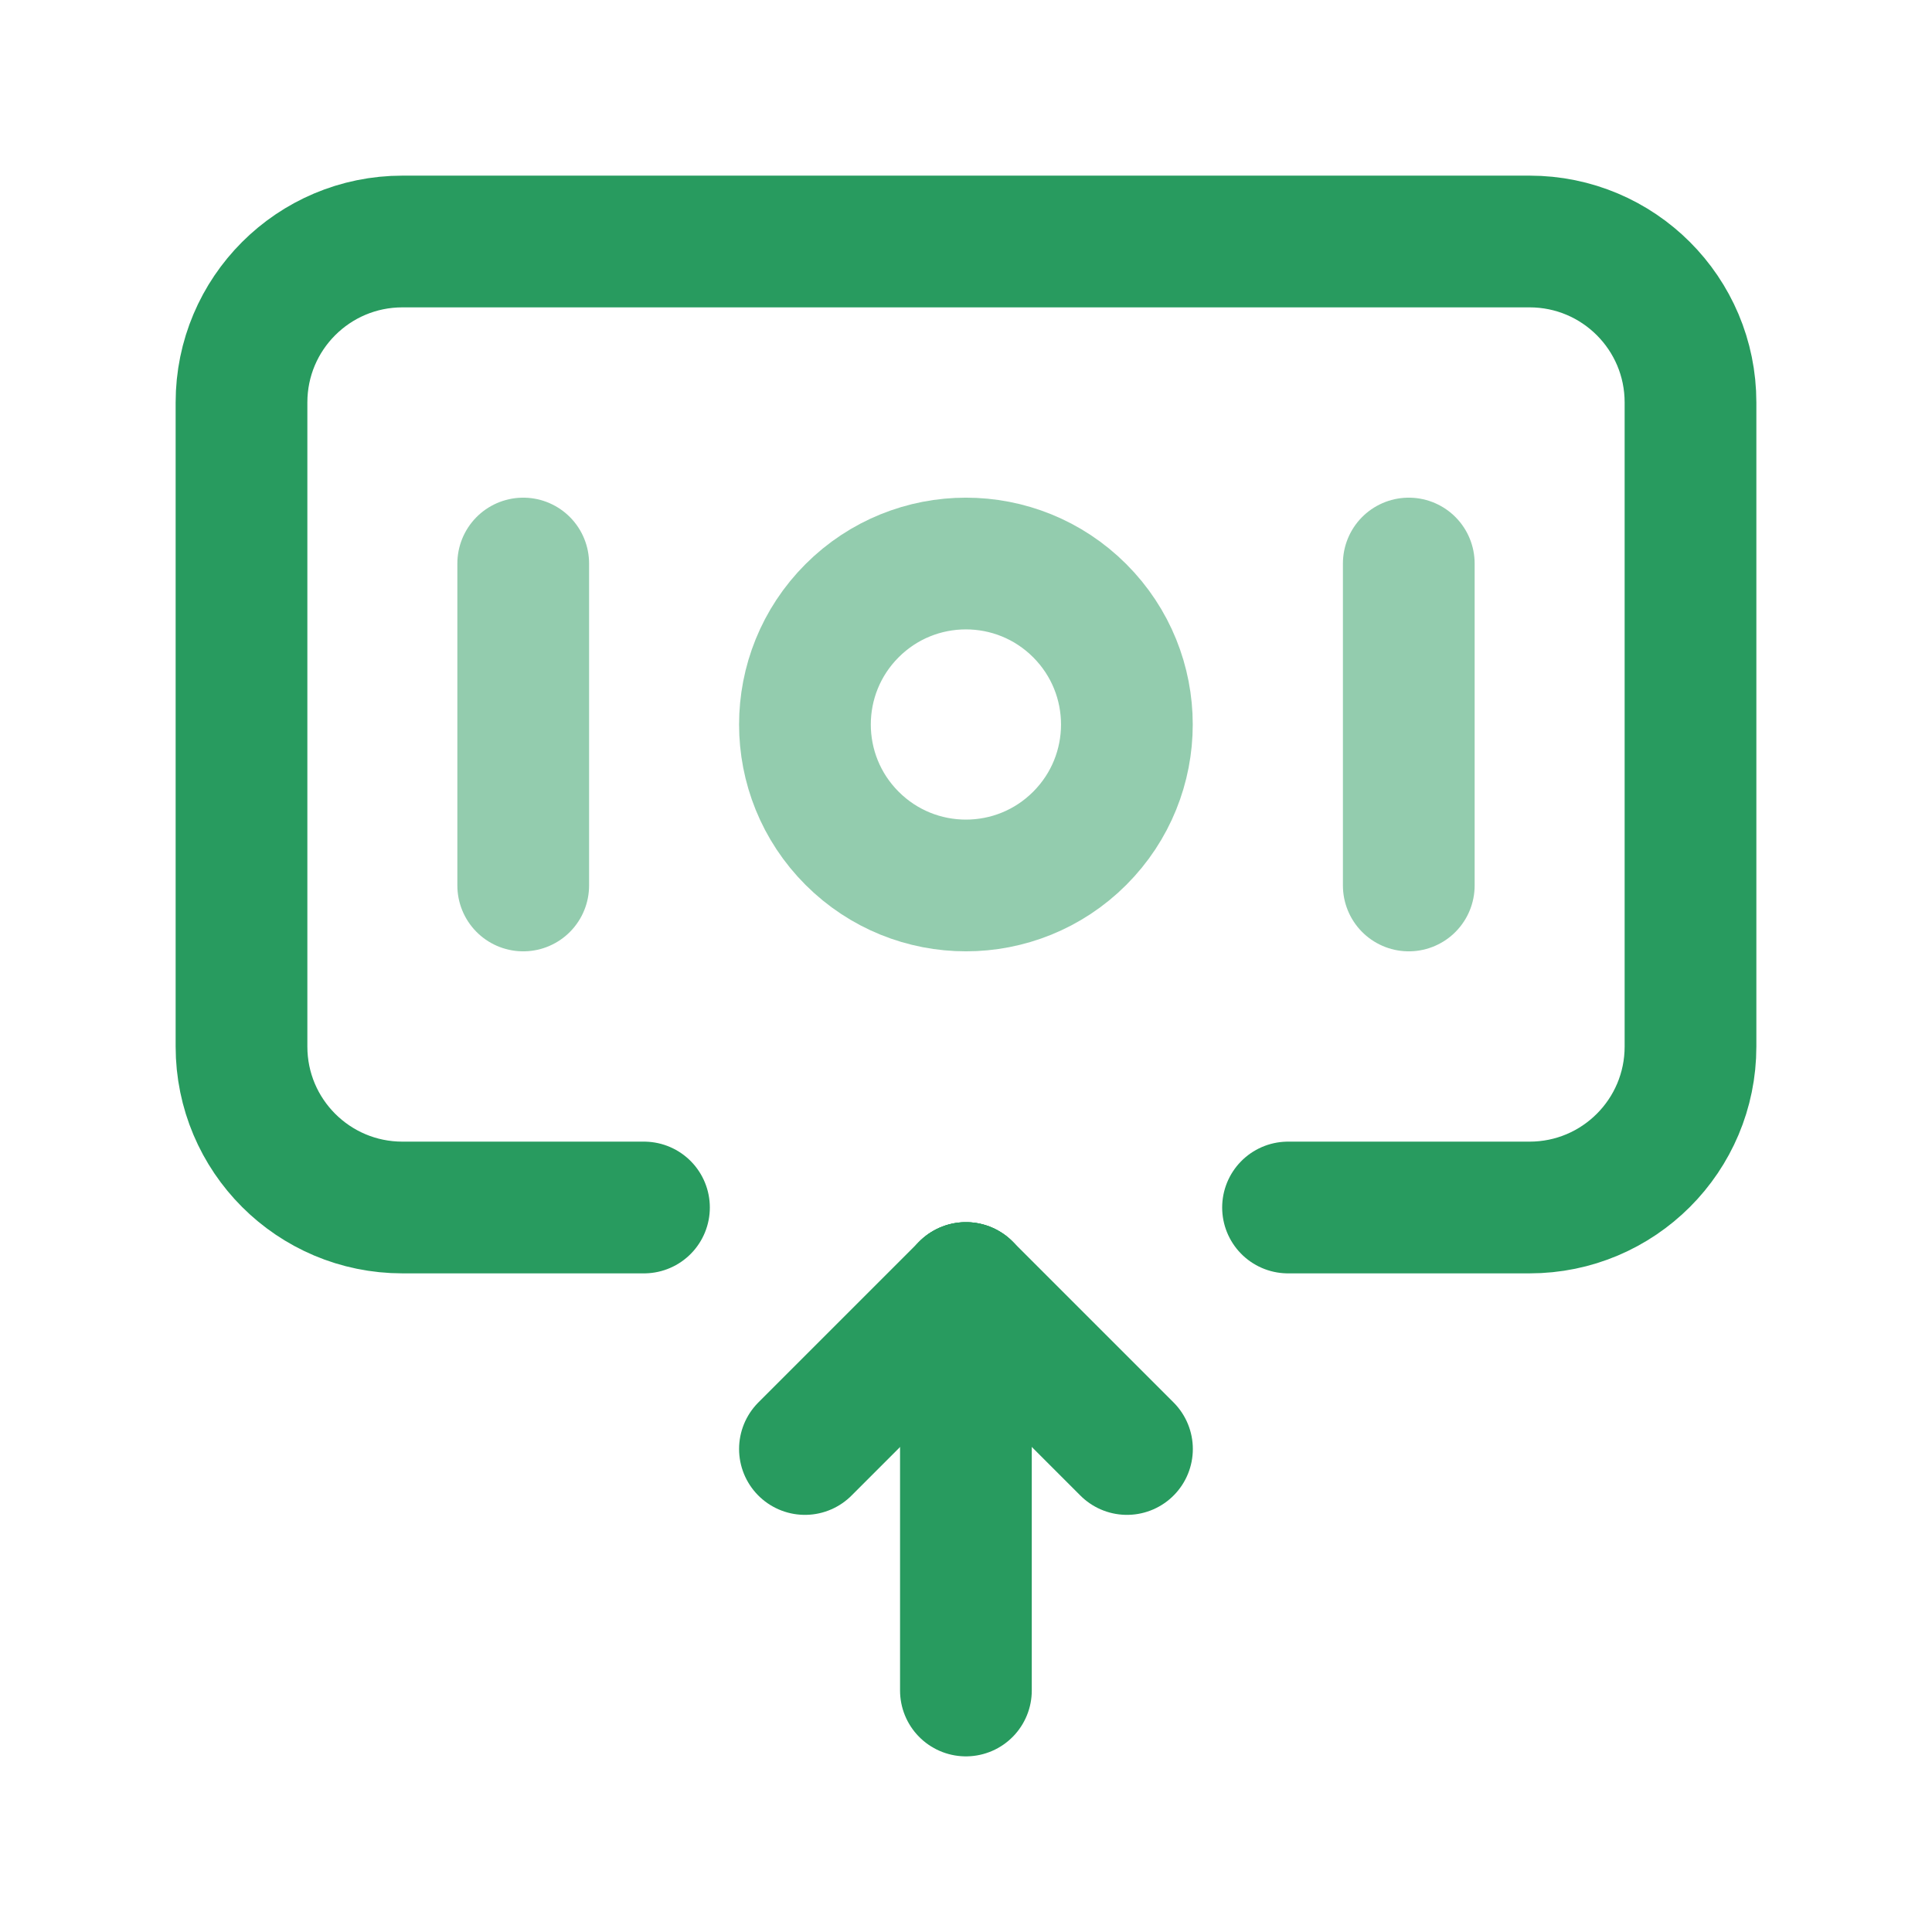
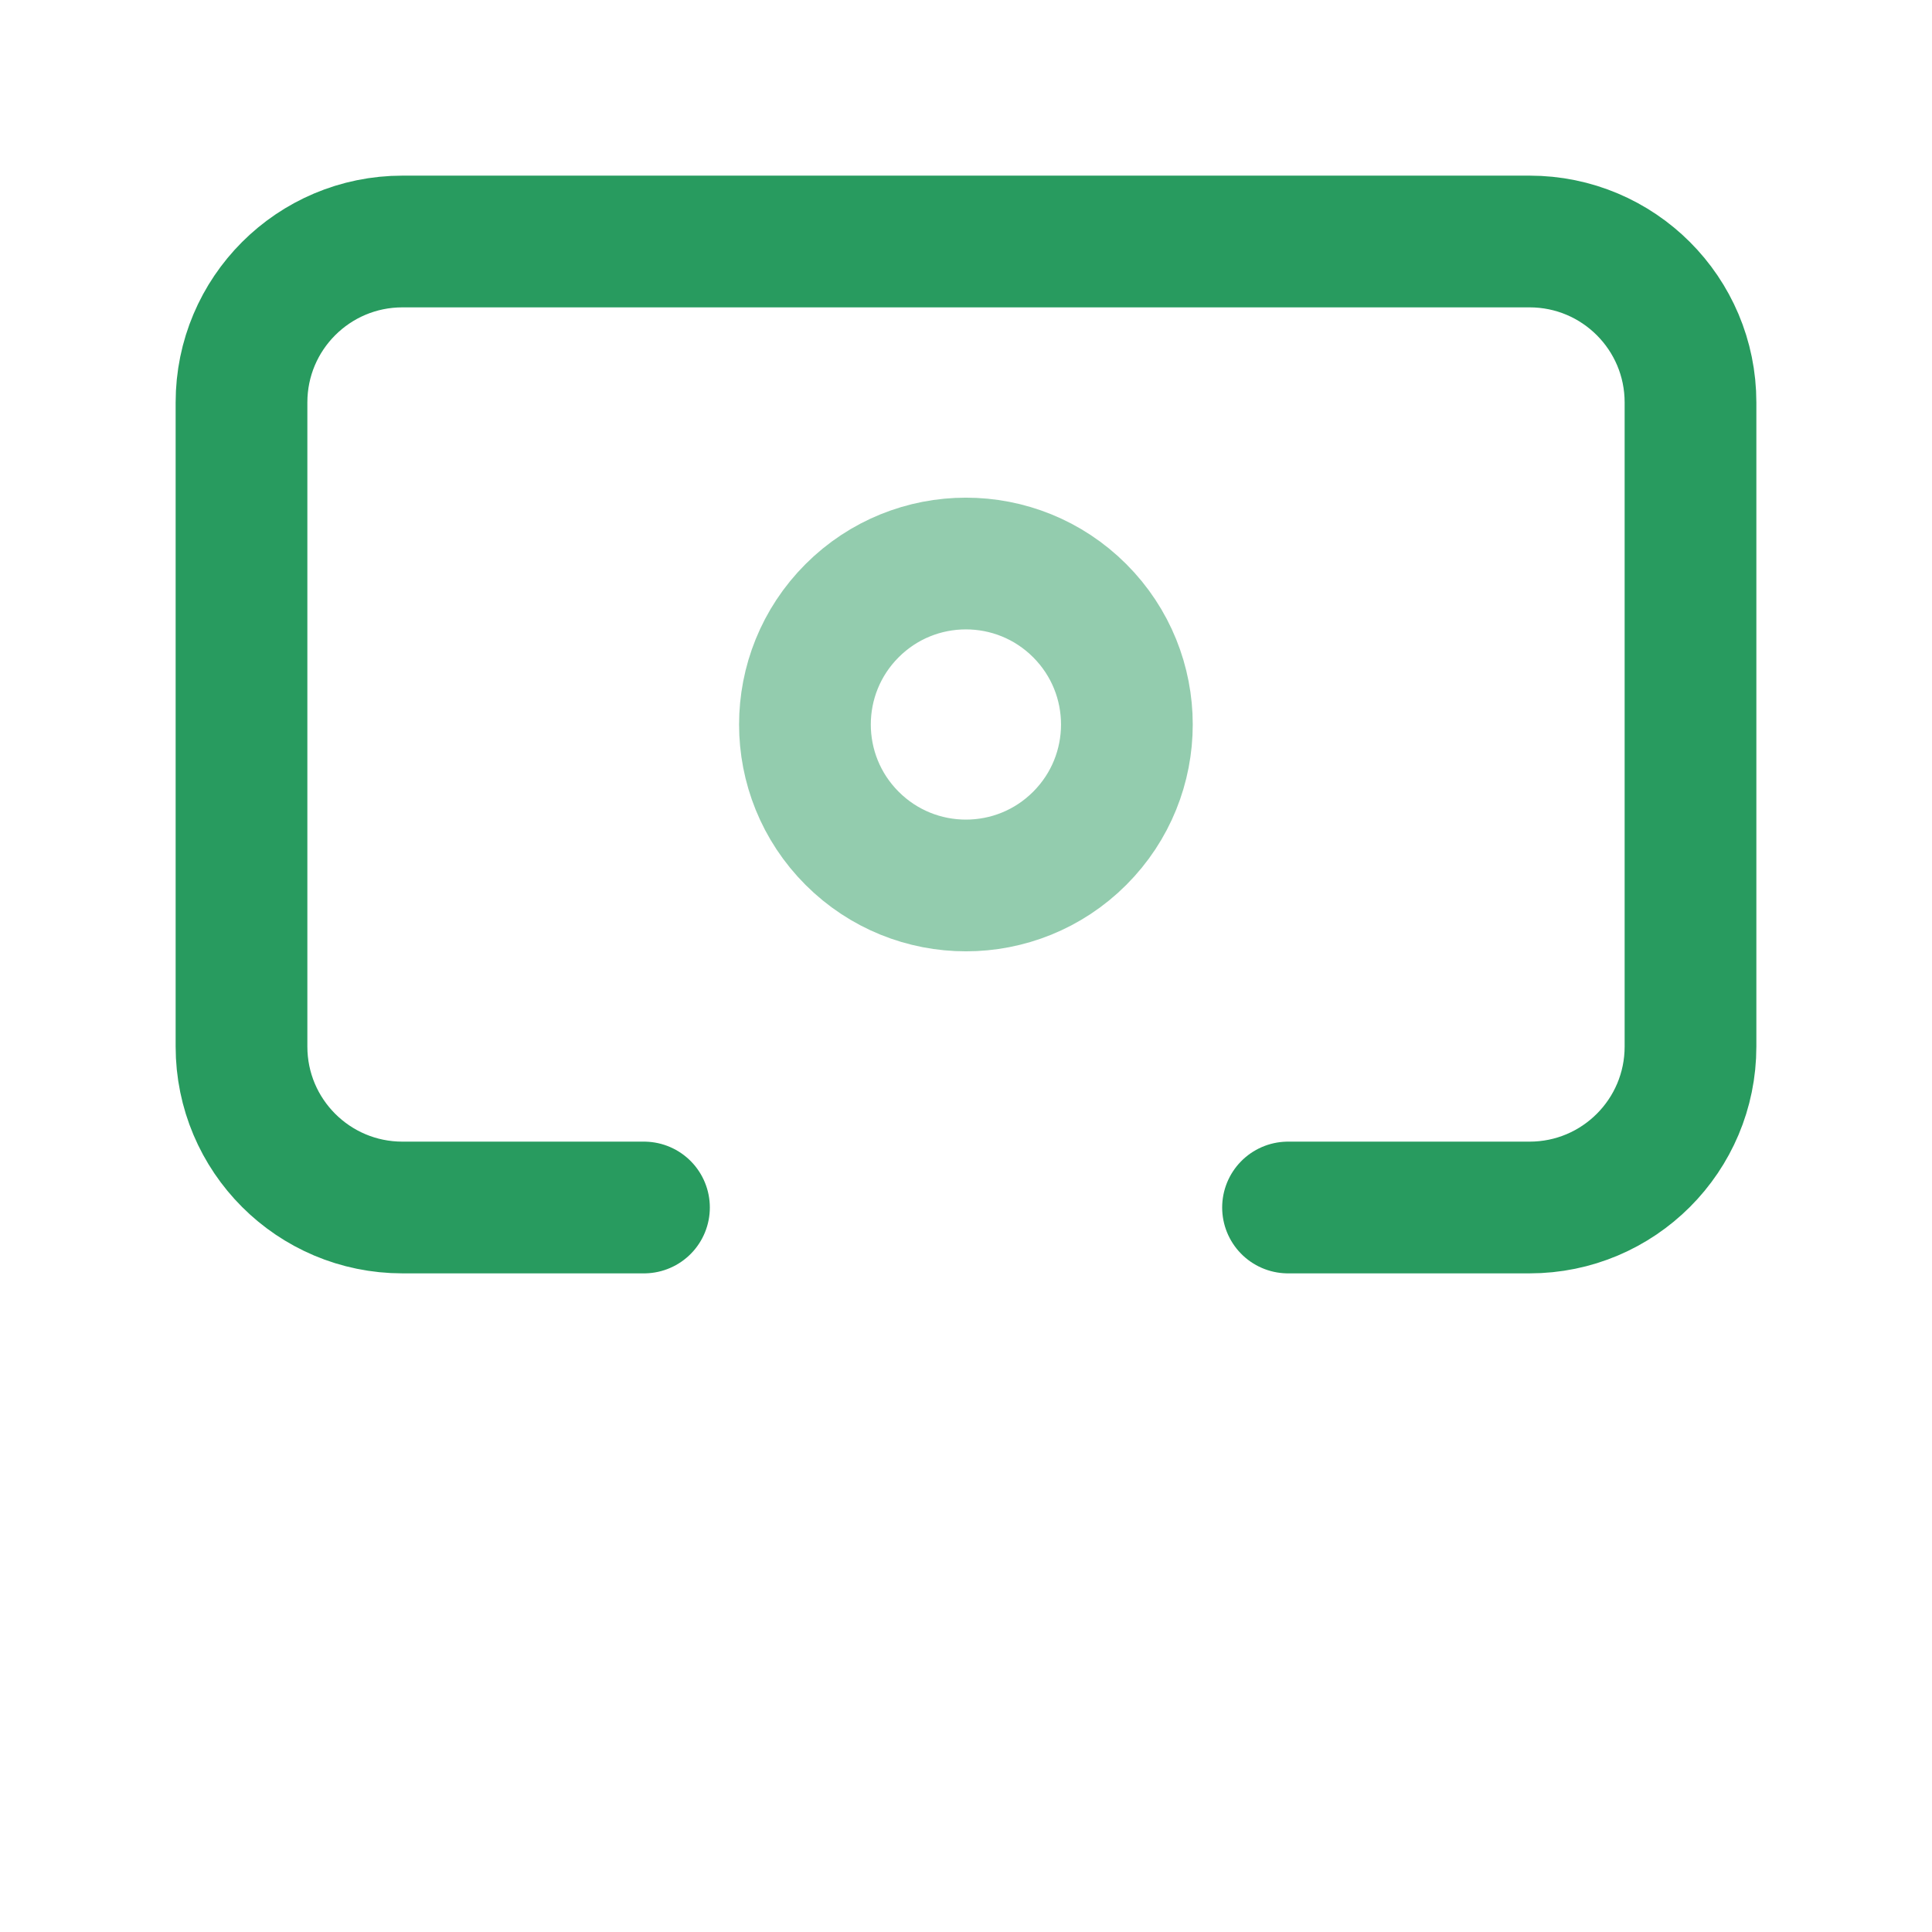
<svg xmlns="http://www.w3.org/2000/svg" width="22" height="22" viewBox="0 0 22 22" fill="none">
  <path opacity="0.5" d="M12.295 6.954C13.011 7.67 13.011 8.83 12.295 9.546C11.579 10.262 10.419 10.262 9.703 9.546C8.987 8.83 8.987 7.67 9.703 6.954C10.419 6.238 11.579 6.238 12.295 6.954" stroke="#289B5F" stroke-width="1.5" stroke-linecap="round" stroke-linejoin="round" />
-   <path opacity="0.5" d="M5.958 6.417V10.083" stroke="#289B5F" stroke-width="1.5" stroke-linecap="round" stroke-linejoin="round" />
-   <path opacity="0.5" d="M16.042 6.417V10.083" stroke="#289B5F" stroke-width="1.5" stroke-linecap="round" stroke-linejoin="round" />
-   <path d="M10.999 19.25V14.667" stroke="#289B5F" stroke-width="1.5" stroke-linecap="round" stroke-linejoin="round" />
-   <path d="M10.999 14.667L9.166 16.5" stroke="#289B5F" stroke-width="1.5" stroke-linecap="round" stroke-linejoin="round" />
-   <path d="M12.833 16.5L11 14.667" stroke="#289B5F" stroke-width="1.5" stroke-linecap="round" stroke-linejoin="round" />
  <path d="M7.333 13.75H4.583C3.57 13.75 2.75 12.93 2.75 11.917V4.583C2.75 3.57 3.57 2.75 4.583 2.75H17.417C18.43 2.75 19.25 3.57 19.25 4.583V11.917C19.25 12.93 18.43 13.75 17.417 13.75H14.667" stroke="#289B5F" stroke-width="1.5" stroke-linecap="round" stroke-linejoin="round" />
</svg>